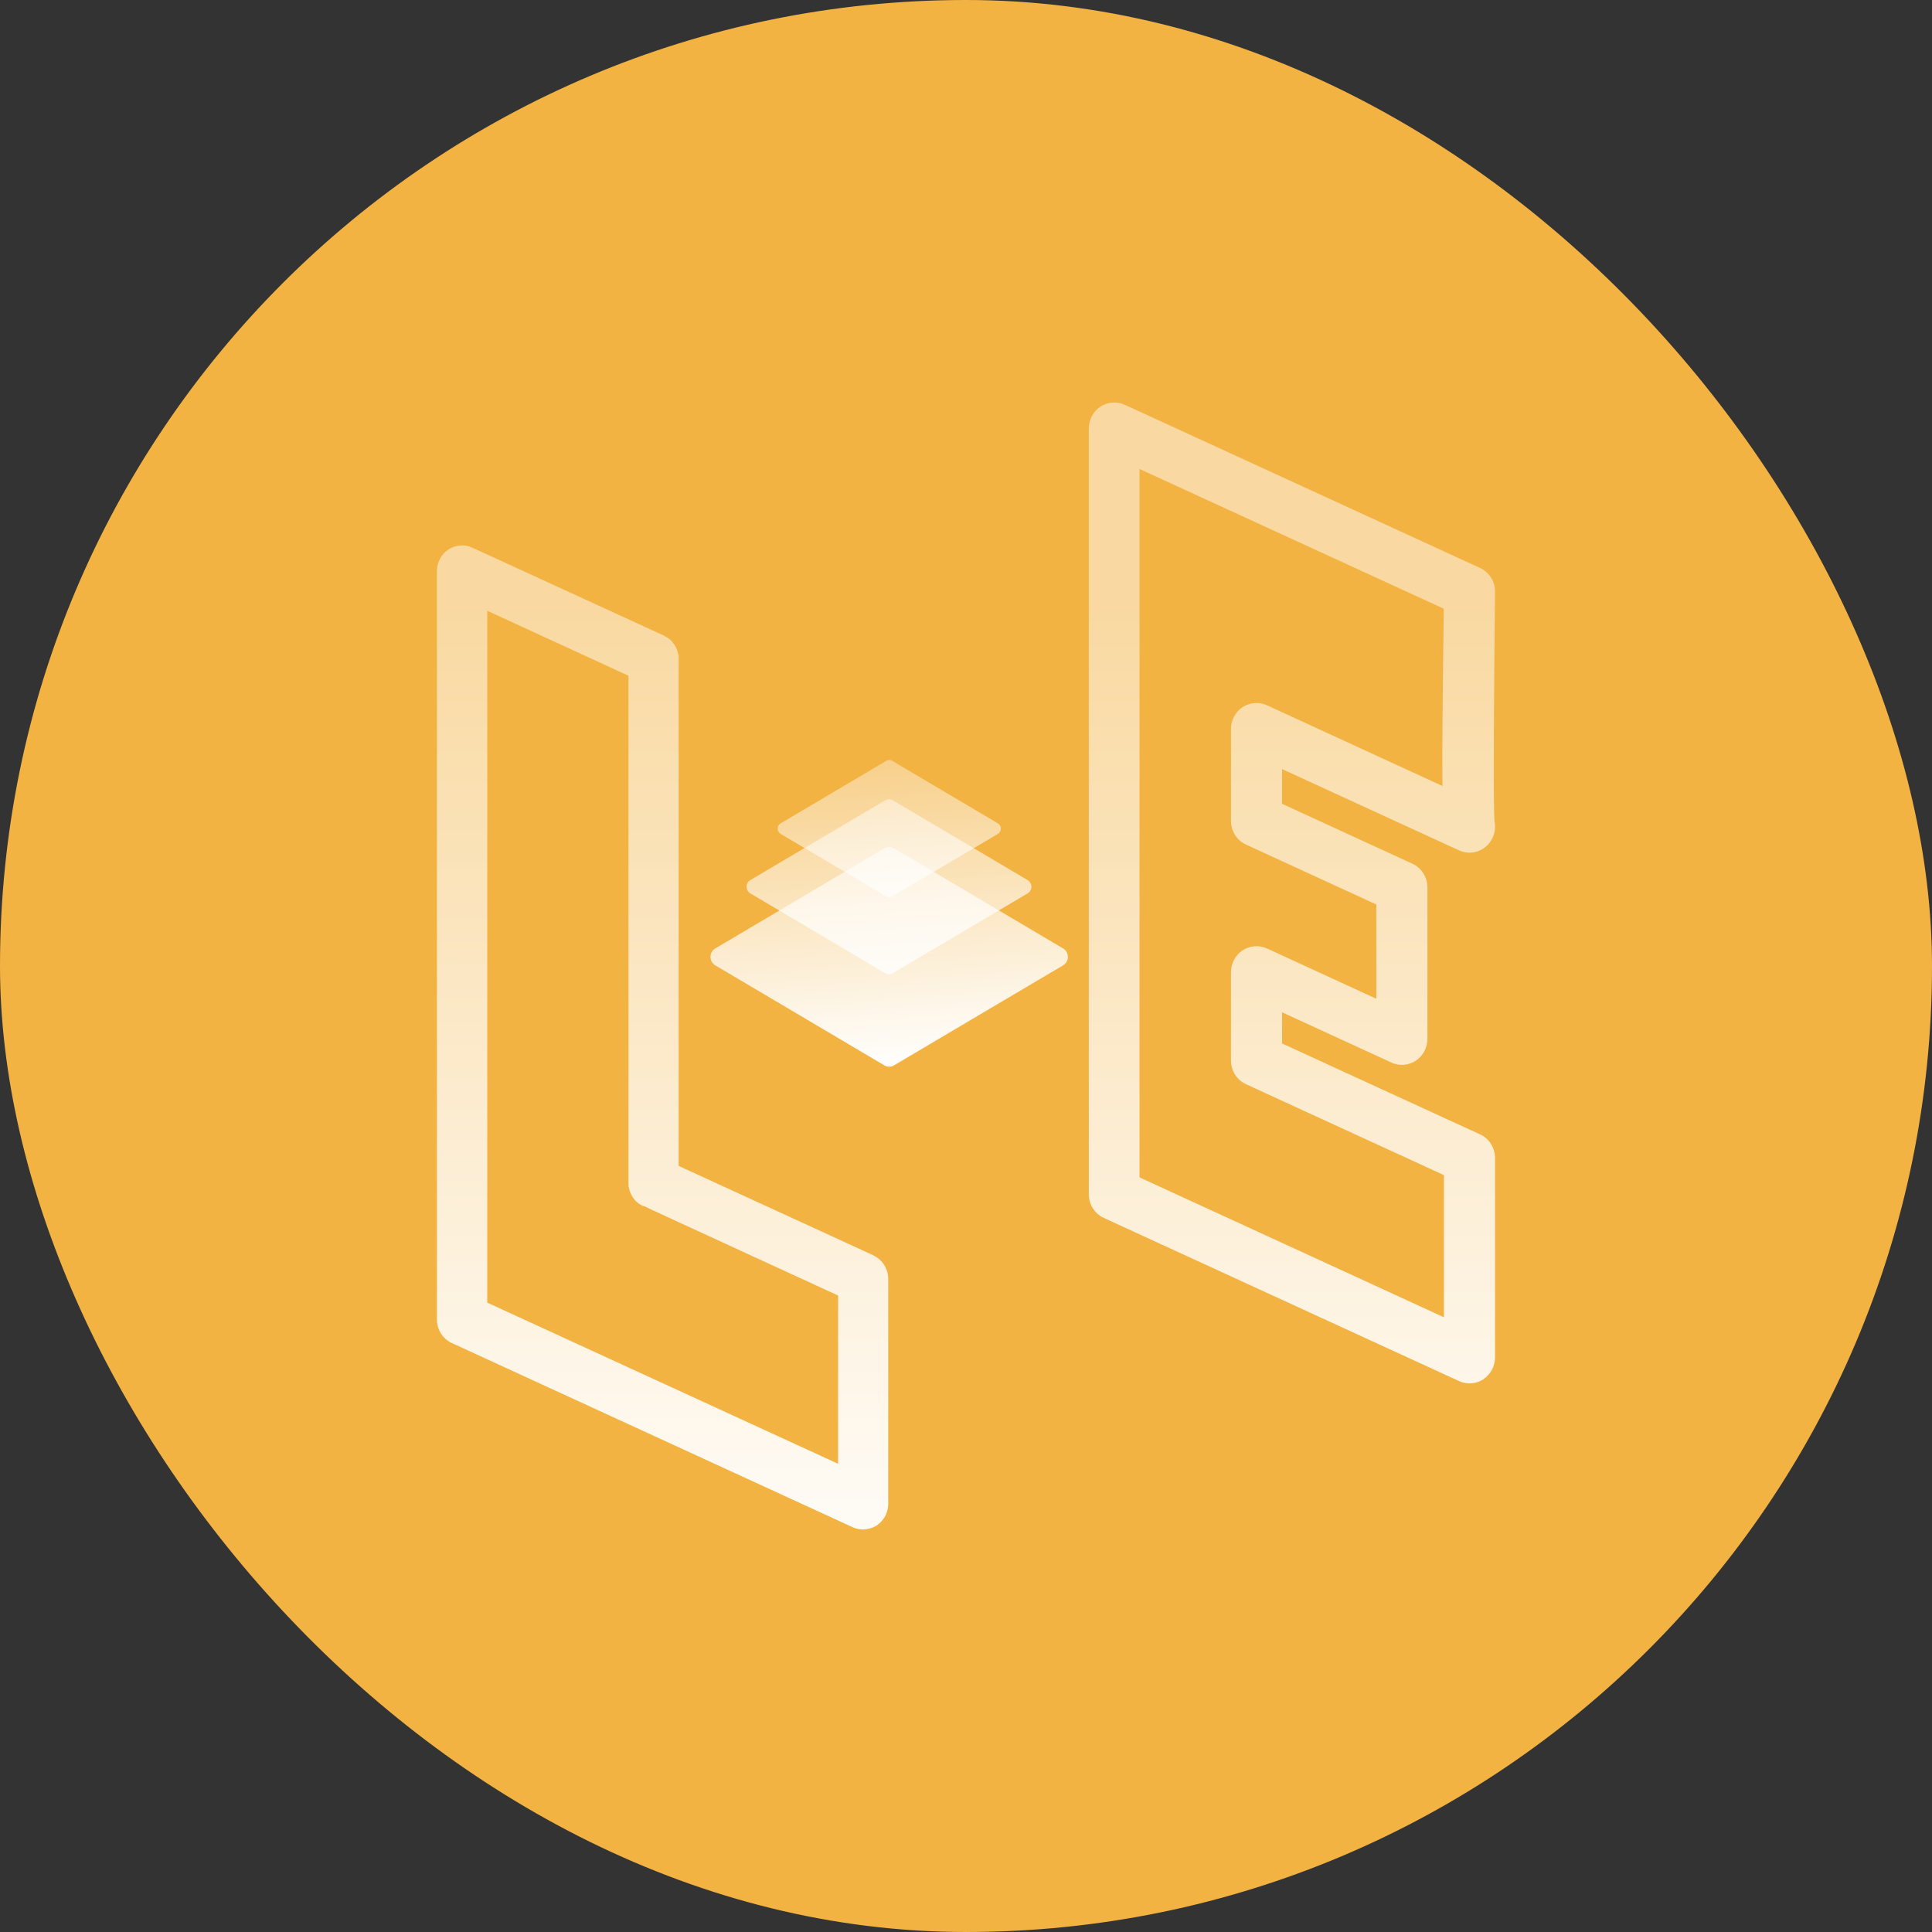
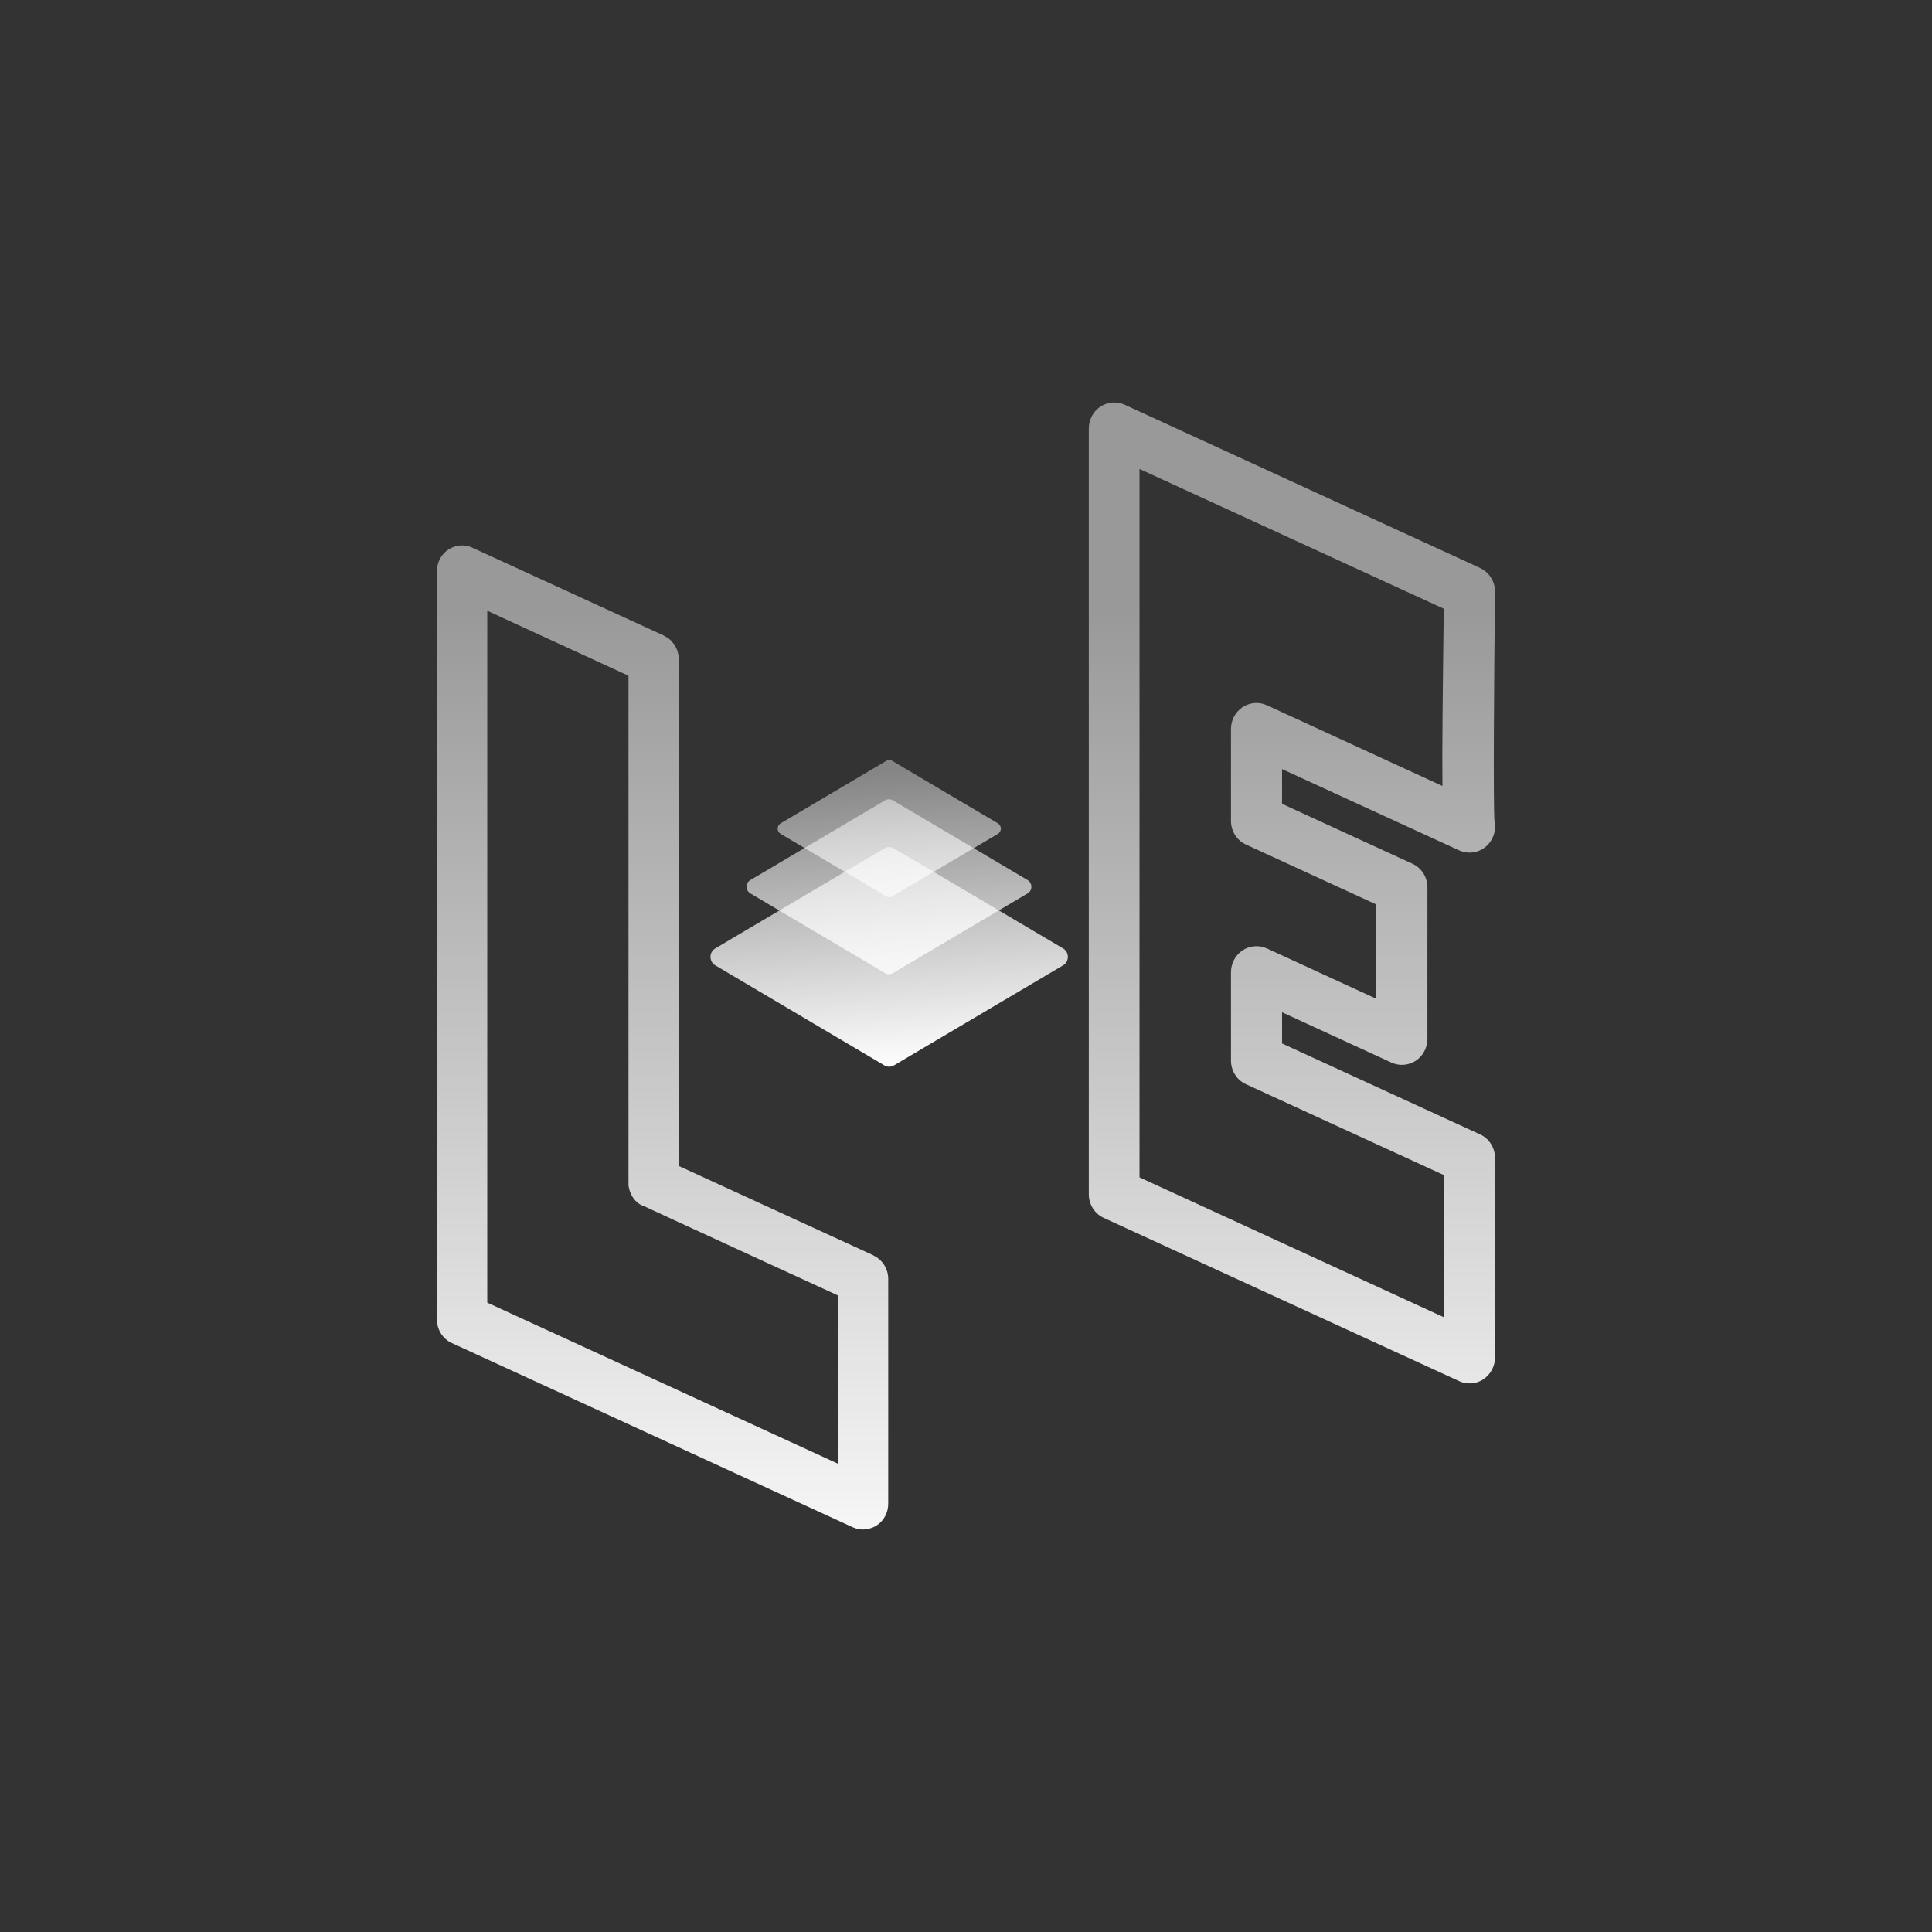
<svg xmlns="http://www.w3.org/2000/svg" width="300" height="300" viewBox="0 0 300 300" fill="none">
  <rect x="0" y="0" width="300" height="300" fill="#333333" stroke="none" />
-   <rect width="300" height="300" rx="150" fill="#F3B343" />
  <path d="M111.066 147.272L137.341 131.729C137.807 131.466 138.361 131.466 138.799 131.729L165.074 147.272C166.065 147.855 166.065 149.314 165.074 149.897L138.799 165.44C138.332 165.703 137.778 165.703 137.341 165.44L111.066 149.897C110.074 149.314 110.074 147.855 111.066 147.272Z" fill="url(#paint0_linear_491_3200)" />
  <path d="M116.519 136.657L137.457 124.263C137.836 124.059 138.274 124.059 138.624 124.263L159.562 136.657C160.35 137.124 160.35 138.29 159.562 138.728L138.624 151.122C138.245 151.326 137.807 151.326 137.457 151.122L116.519 138.728C115.731 138.261 115.731 137.095 116.519 136.657Z" fill="url(#paint1_linear_491_3200)" />
  <path d="M121.214 127.85L137.632 118.139C137.924 117.964 138.274 117.964 138.536 118.139L154.955 127.85C155.567 128.229 155.567 129.104 154.955 129.483L138.536 139.194C138.245 139.369 137.895 139.369 137.632 139.194L121.214 129.483C120.602 129.104 120.602 128.229 121.214 127.85Z" fill="url(#paint2_linear_491_3200)" />
  <path d="M135.62 194.923L105.379 181.042V102.362C105.379 102.275 105.379 102.187 105.379 102.1C105.379 101.954 105.379 101.779 105.321 101.633C105.321 101.517 105.262 101.371 105.233 101.254C105.204 101.138 105.175 100.992 105.116 100.875C105.058 100.758 105 100.642 104.941 100.496C104.883 100.379 104.825 100.292 104.766 100.175C104.708 100.059 104.621 99.971 104.533 99.884C104.446 99.767 104.387 99.68 104.3 99.563C104.212 99.475 104.125 99.388 104.008 99.3C103.921 99.213 103.833 99.125 103.717 99.067C103.6 98.98 103.454 98.921 103.308 98.834C103.221 98.775 103.163 98.746 103.075 98.688L73.33 85.04C72.134 84.486 70.734 84.603 69.626 85.332C68.518 86.061 67.847 87.315 67.847 88.685V204.897C67.847 206.471 68.751 207.9 70.151 208.542L132.412 237.15C132.937 237.383 133.462 237.5 134.016 237.5C134.57 237.5 135.503 237.296 136.145 236.858C137.253 236.129 137.924 234.875 137.924 233.505V198.598C137.924 197.023 137.02 195.594 135.62 194.952V194.923ZM130.138 227.293L75.662 202.272V94.838L97.593 104.929V183.637C97.593 183.725 97.593 183.812 97.593 183.9C97.593 184.046 97.593 184.221 97.651 184.367C97.651 184.483 97.709 184.629 97.738 184.746C97.767 184.862 97.797 185.008 97.855 185.125C97.913 185.241 97.972 185.358 98.03 185.504C98.088 185.62 98.147 185.708 98.205 185.825C98.263 185.941 98.351 186.029 98.438 186.145C98.526 186.262 98.584 186.35 98.671 186.437C98.759 186.525 98.847 186.612 98.963 186.699C99.051 186.787 99.138 186.874 99.255 186.933C99.401 187.02 99.517 187.108 99.663 187.166C99.751 187.224 99.809 187.254 99.896 187.283H99.984C99.984 187.312 130.138 201.164 130.138 201.164V227.322V227.293Z" fill="url(#paint3_linear_491_3200)" />
  <path d="M228.181 214.812C227.627 214.812 227.073 214.695 226.577 214.462L171.402 189.12C169.973 188.478 169.069 187.02 169.069 185.445V66.551C169.069 65.18 169.74 63.897 170.877 63.139C172.015 62.41 173.414 62.293 174.639 62.847L229.814 88.189C231.243 88.86 232.176 90.318 232.147 91.922C232.001 104.316 231.855 124.584 232.06 127.5C232.293 128.55 232.089 129.716 231.447 130.65C230.368 132.254 228.327 132.837 226.577 132.049L199.077 119.422V124.817L219.316 134.12C220.745 134.762 221.649 136.22 221.649 137.794V161.299C221.649 162.67 220.978 163.953 219.841 164.711C218.703 165.44 217.303 165.557 216.079 165.003L199.077 157.187V162.028L229.814 176.143C231.243 176.784 232.147 178.242 232.147 179.817V210.758C232.147 212.129 231.476 213.412 230.339 214.17C229.697 214.608 228.939 214.812 228.181 214.812ZM176.943 182.821L224.215 204.547V182.471L193.478 168.356C192.049 167.715 191.145 166.257 191.145 164.682V150.976C191.145 149.605 191.816 148.322 192.953 147.564C194.09 146.835 195.49 146.718 196.715 147.272L213.716 155.088V140.448L193.478 131.145C192.049 130.504 191.145 129.046 191.145 127.471V113.211C191.145 111.84 191.816 110.557 192.953 109.799C194.09 109.07 195.49 108.953 196.715 109.507L223.982 122.047C223.923 116.856 224.011 108.457 224.186 94.518L176.943 72.821V182.85V182.821Z" fill="url(#paint4_linear_491_3200)" />
  <defs>
    <linearGradient id="paint0_linear_491_3200" x1="139.353" y1="165.965" x2="135.941" y2="119.626" gradientUnits="userSpaceOnUse">
      <stop stop-color="white" />
      <stop offset="1" stop-color="white" stop-opacity="0.4" />
    </linearGradient>
    <linearGradient id="paint1_linear_491_3200" x1="140.111" y1="165.907" x2="136.757" y2="119.568" gradientUnits="userSpaceOnUse">
      <stop stop-color="white" />
      <stop offset="1" stop-color="white" stop-opacity="0.4" />
    </linearGradient>
    <linearGradient id="paint2_linear_491_3200" x1="140.782" y1="165.848" x2="137.399" y2="119.539" gradientUnits="userSpaceOnUse">
      <stop stop-color="white" />
      <stop offset="1" stop-color="white" stop-opacity="0.4" />
    </linearGradient>
    <linearGradient id="paint3_linear_491_3200" x1="102.9" y1="252.023" x2="102.9" y2="94.255" gradientUnits="userSpaceOnUse">
      <stop stop-color="white" />
      <stop offset="1" stop-color="white" stop-opacity="0.5" />
    </linearGradient>
    <linearGradient id="paint4_linear_491_3200" x1="200.593" y1="252.023" x2="200.593" y2="94.255" gradientUnits="userSpaceOnUse">
      <stop stop-color="white" />
      <stop offset="1" stop-color="white" stop-opacity="0.5" />
    </linearGradient>
  </defs>
</svg>